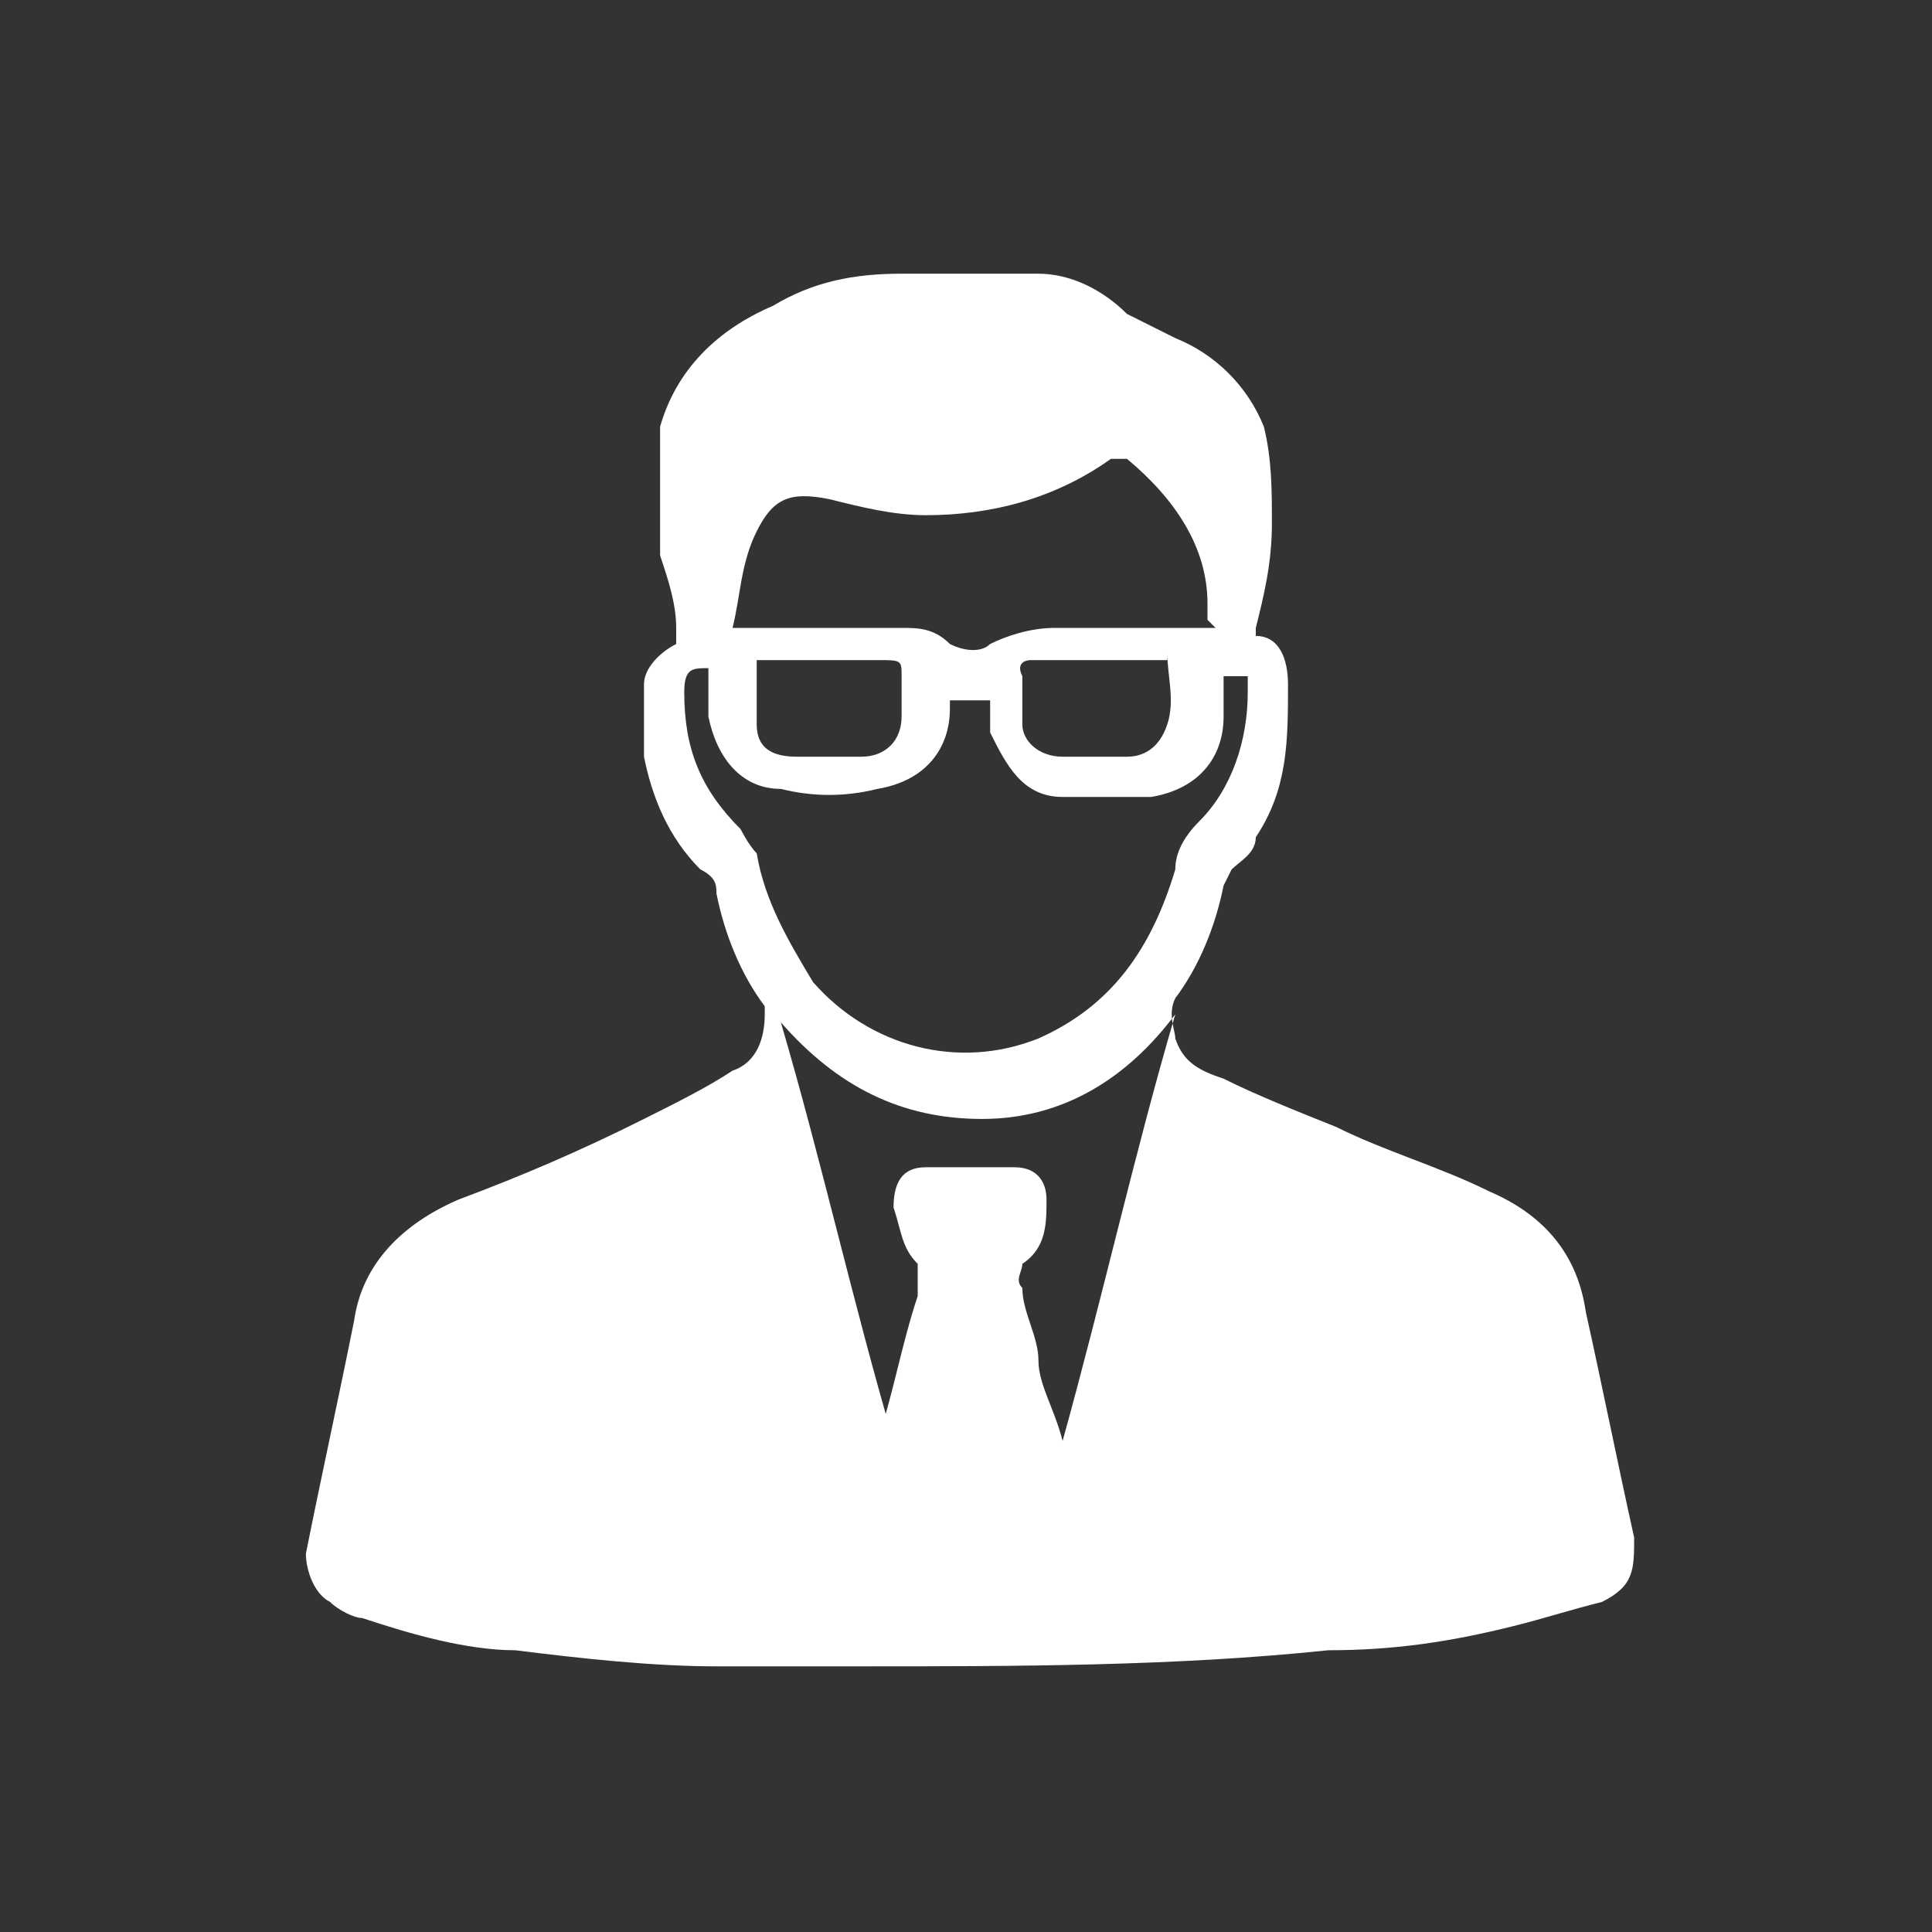
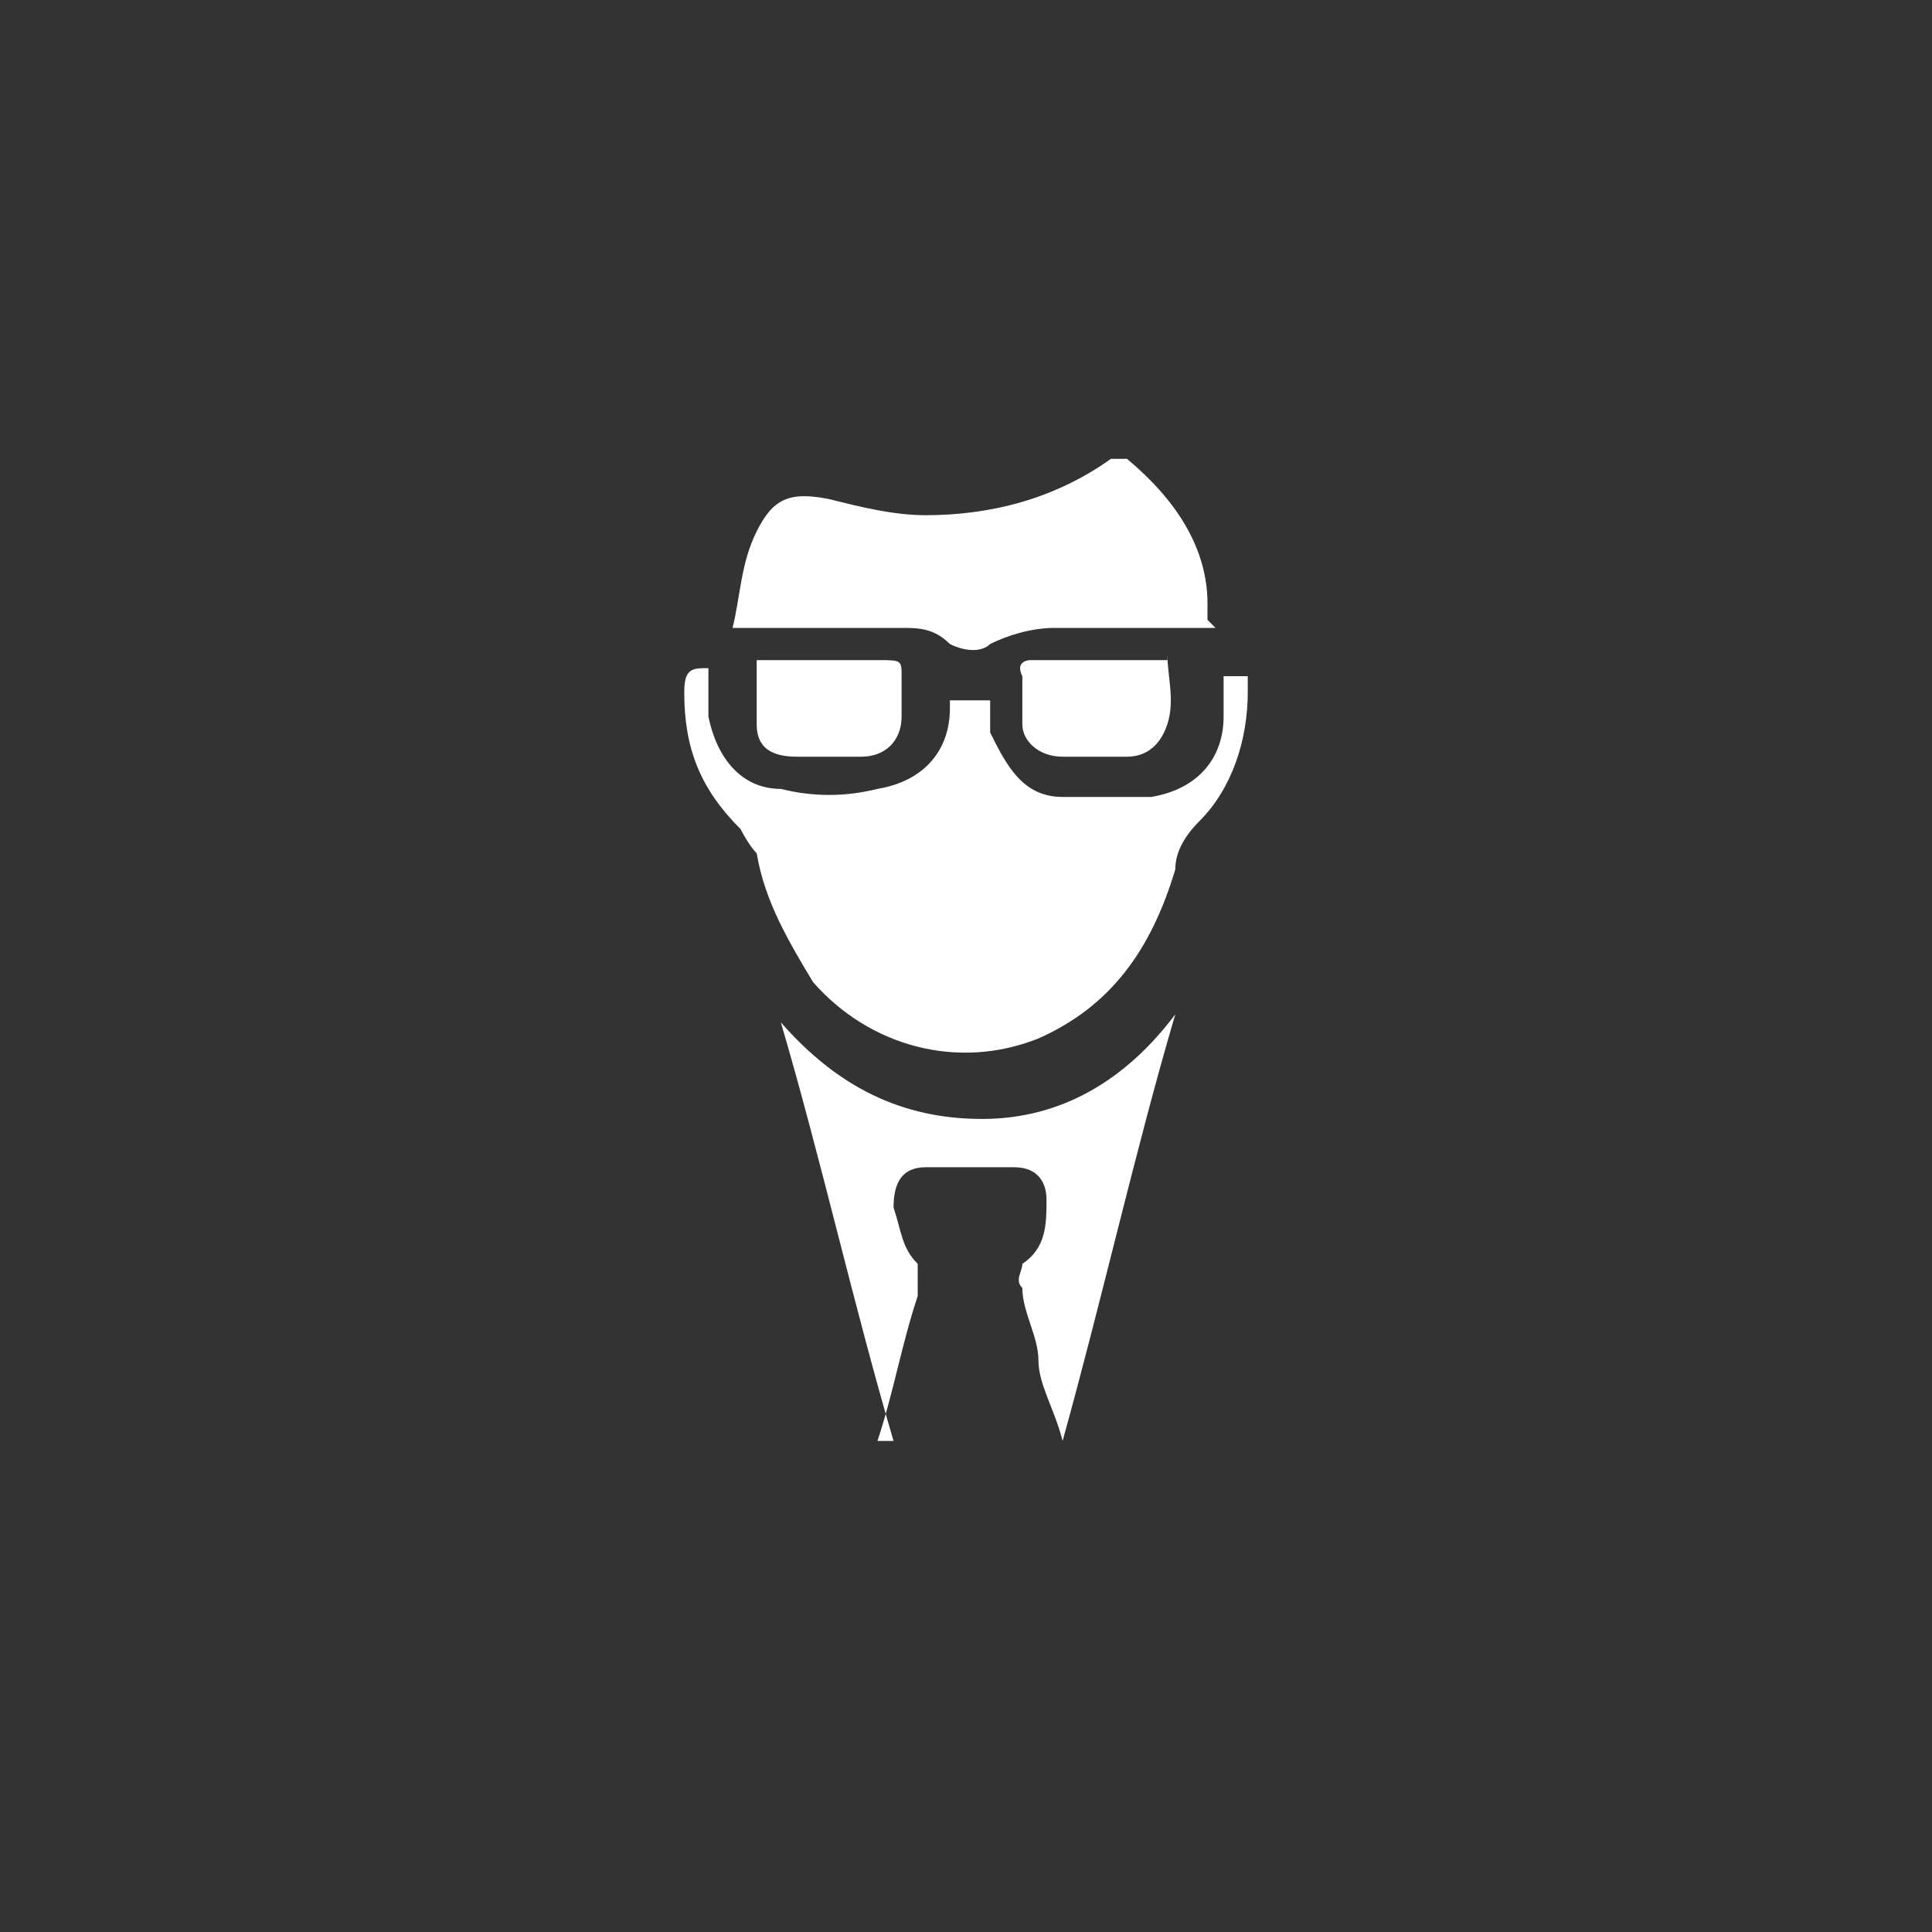
<svg xmlns="http://www.w3.org/2000/svg" id="Layer_1" data-name="Layer 1" version="1.1" viewBox="0 0 24 24">
  <rect x="0" y="0" width="24" height="24" fill="#333333" stroke="none" />
  <defs>
    <style>
      .cls-1 {
        fill: #fff;
        stroke-width: 0px;
      }
    </style>
  </defs>
-   <path class="cls-1" d="M8.4,7.8c0-.3-.1-.6-.2-.9,0-.6,0-1.1,0-1.6.2-.7.7-1.2,1.4-1.5.5-.3,1-.4,1.6-.4.6,0,1.2,0,1.7,0,.4,0,.8.2,1.1.5.2.1.4.2.6.3.5.2.9.6,1.1,1.1.1.4.1.8.1,1.2,0,.5-.1.9-.2,1.3,0,0,0,.1,0,.1.3,0,.4.3.4.6,0,.7,0,1.3-.4,1.9,0,.2-.2.3-.3.4,0,0-.1.2-.1.2-.1.5-.3,1-.6,1.4-.1.2,0,.4,0,.5.1.3.3.4.6.5.4.2.9.4,1.4.6.6.3,1.3.5,1.9.8.7.3,1.1.8,1.2,1.5.2.9.4,1.9.6,2.8,0,.4,0,.6-.4.8-.4.1-.7.2-1.1.3-.8.2-1.5.3-2.3.3-1.9.2-3.9.2-5.8.2-.6,0-1.2,0-1.8,0-.8,0-1.7-.1-2.5-.2-.6,0-1.3-.2-1.9-.4-.1,0-.3-.1-.4-.2-.2-.1-.3-.4-.3-.6.2-1,.4-1.9.6-2.9.1-.7.6-1.2,1.3-1.5.8-.3,1.5-.6,2.3-1,.4-.2.8-.4,1.1-.6.3-.1.4-.4.4-.7,0,0,0,0,0-.1-.3-.4-.5-.9-.6-1.4,0-.1,0-.2-.2-.3-.4-.4-.6-.9-.7-1.4,0-.3,0-.6,0-.9,0-.2.2-.4.4-.5,0,0,0,0,0,0ZM11.8,8.7c0,0,0,.1,0,.1,0,.5-.3.9-.9,1-.4.1-.8.1-1.2,0-.5,0-.8-.4-.9-.9,0-.2,0-.4,0-.6-.2,0-.3,0-.3.3,0,.7.2,1.2.7,1.7,0,0,.1.2.2.3.1.6.4,1.1.7,1.6.7.8,1.8,1.1,2.8.7.9-.4,1.4-1.1,1.7-2.1,0-.2.1-.4.3-.6.4-.4.6-1,.6-1.6,0,0,0-.2,0-.2,0,0-.2,0-.3,0,0,.2,0,.3,0,.5,0,.5-.3.9-.9,1-.4,0-.7,0-1.1,0-.5,0-.7-.4-.9-.8,0-.1,0-.3,0-.4h-.3ZM10.9,17.9s0,0,0,0c.2-.6.3-1.2.5-1.8,0-.1,0-.3,0-.4-.2-.2-.2-.4-.3-.7,0-.3.1-.5.4-.5.4,0,.7,0,1.1,0,.3,0,.4.2.4.4,0,.3,0,.6-.3.8,0,.1-.1.2,0,.3,0,.3.2.6.2.9,0,.3.2.6.3,1,0,0,0,0,0,0,.5-1.8.9-3.6,1.4-5.3,0,0,0,0,0,0-.6.8-1.4,1.3-2.4,1.3-1,0-1.8-.4-2.5-1.2.5,1.7.9,3.5,1.4,5.2ZM15,7.7c0,0,0-.2,0-.2,0-.7-.4-1.3-1-1.8,0,0-.1,0-.2,0-.7.5-1.5.7-2.3.7-.4,0-.8-.1-1.2-.2-.5-.1-.7,0-.9.4-.2.4-.2.8-.3,1.2,0,0,0,0,.1,0,.7,0,1.3,0,2,0,.2,0,.4,0,.6.2.2.1.4.1.5,0,.2-.1.5-.2.8-.2.6,0,1.2,0,1.9,0,0,0,0,0,.1,0ZM9.4,8.2c0,.3,0,.5,0,.8,0,.3.2.4.5.4.3,0,.5,0,.8,0,.3,0,.5-.2.5-.5,0-.2,0-.3,0-.5,0-.2,0-.2-.3-.2-.5,0-1,0-1.6,0,0,0,0,0,0,0ZM14.5,8.2s0,0,0,0c-.5,0-1,0-1.6,0,0,0,0,0-.1,0,0,0-.2,0-.1.2,0,.2,0,.4,0,.6,0,.2.2.4.5.4.3,0,.5,0,.8,0,.2,0,.4-.1.5-.4.1-.3,0-.6,0-.9Z" />
+   <path class="cls-1" d="M8.4,7.8ZM11.8,8.7c0,0,0,.1,0,.1,0,.5-.3.9-.9,1-.4.1-.8.1-1.2,0-.5,0-.8-.4-.9-.9,0-.2,0-.4,0-.6-.2,0-.3,0-.3.3,0,.7.2,1.2.7,1.7,0,0,.1.2.2.3.1.6.4,1.1.7,1.6.7.8,1.8,1.1,2.8.7.9-.4,1.4-1.1,1.7-2.1,0-.2.1-.4.3-.6.4-.4.6-1,.6-1.6,0,0,0-.2,0-.2,0,0-.2,0-.3,0,0,.2,0,.3,0,.5,0,.5-.3.9-.9,1-.4,0-.7,0-1.1,0-.5,0-.7-.4-.9-.8,0-.1,0-.3,0-.4h-.3ZM10.9,17.9s0,0,0,0c.2-.6.3-1.2.5-1.8,0-.1,0-.3,0-.4-.2-.2-.2-.4-.3-.7,0-.3.1-.5.4-.5.4,0,.7,0,1.1,0,.3,0,.4.2.4.4,0,.3,0,.6-.3.8,0,.1-.1.2,0,.3,0,.3.2.6.2.9,0,.3.2.6.3,1,0,0,0,0,0,0,.5-1.8.9-3.6,1.4-5.3,0,0,0,0,0,0-.6.8-1.4,1.3-2.4,1.3-1,0-1.8-.4-2.5-1.2.5,1.7.9,3.5,1.4,5.2ZM15,7.7c0,0,0-.2,0-.2,0-.7-.4-1.3-1-1.8,0,0-.1,0-.2,0-.7.5-1.5.7-2.3.7-.4,0-.8-.1-1.2-.2-.5-.1-.7,0-.9.4-.2.4-.2.8-.3,1.2,0,0,0,0,.1,0,.7,0,1.3,0,2,0,.2,0,.4,0,.6.2.2.1.4.1.5,0,.2-.1.5-.2.8-.2.6,0,1.2,0,1.9,0,0,0,0,0,.1,0ZM9.4,8.2c0,.3,0,.5,0,.8,0,.3.2.4.5.4.3,0,.5,0,.8,0,.3,0,.5-.2.5-.5,0-.2,0-.3,0-.5,0-.2,0-.2-.3-.2-.5,0-1,0-1.6,0,0,0,0,0,0,0ZM14.5,8.2s0,0,0,0c-.5,0-1,0-1.6,0,0,0,0,0-.1,0,0,0-.2,0-.1.2,0,.2,0,.4,0,.6,0,.2.2.4.5.4.3,0,.5,0,.8,0,.2,0,.4-.1.5-.4.1-.3,0-.6,0-.9Z" />
</svg>